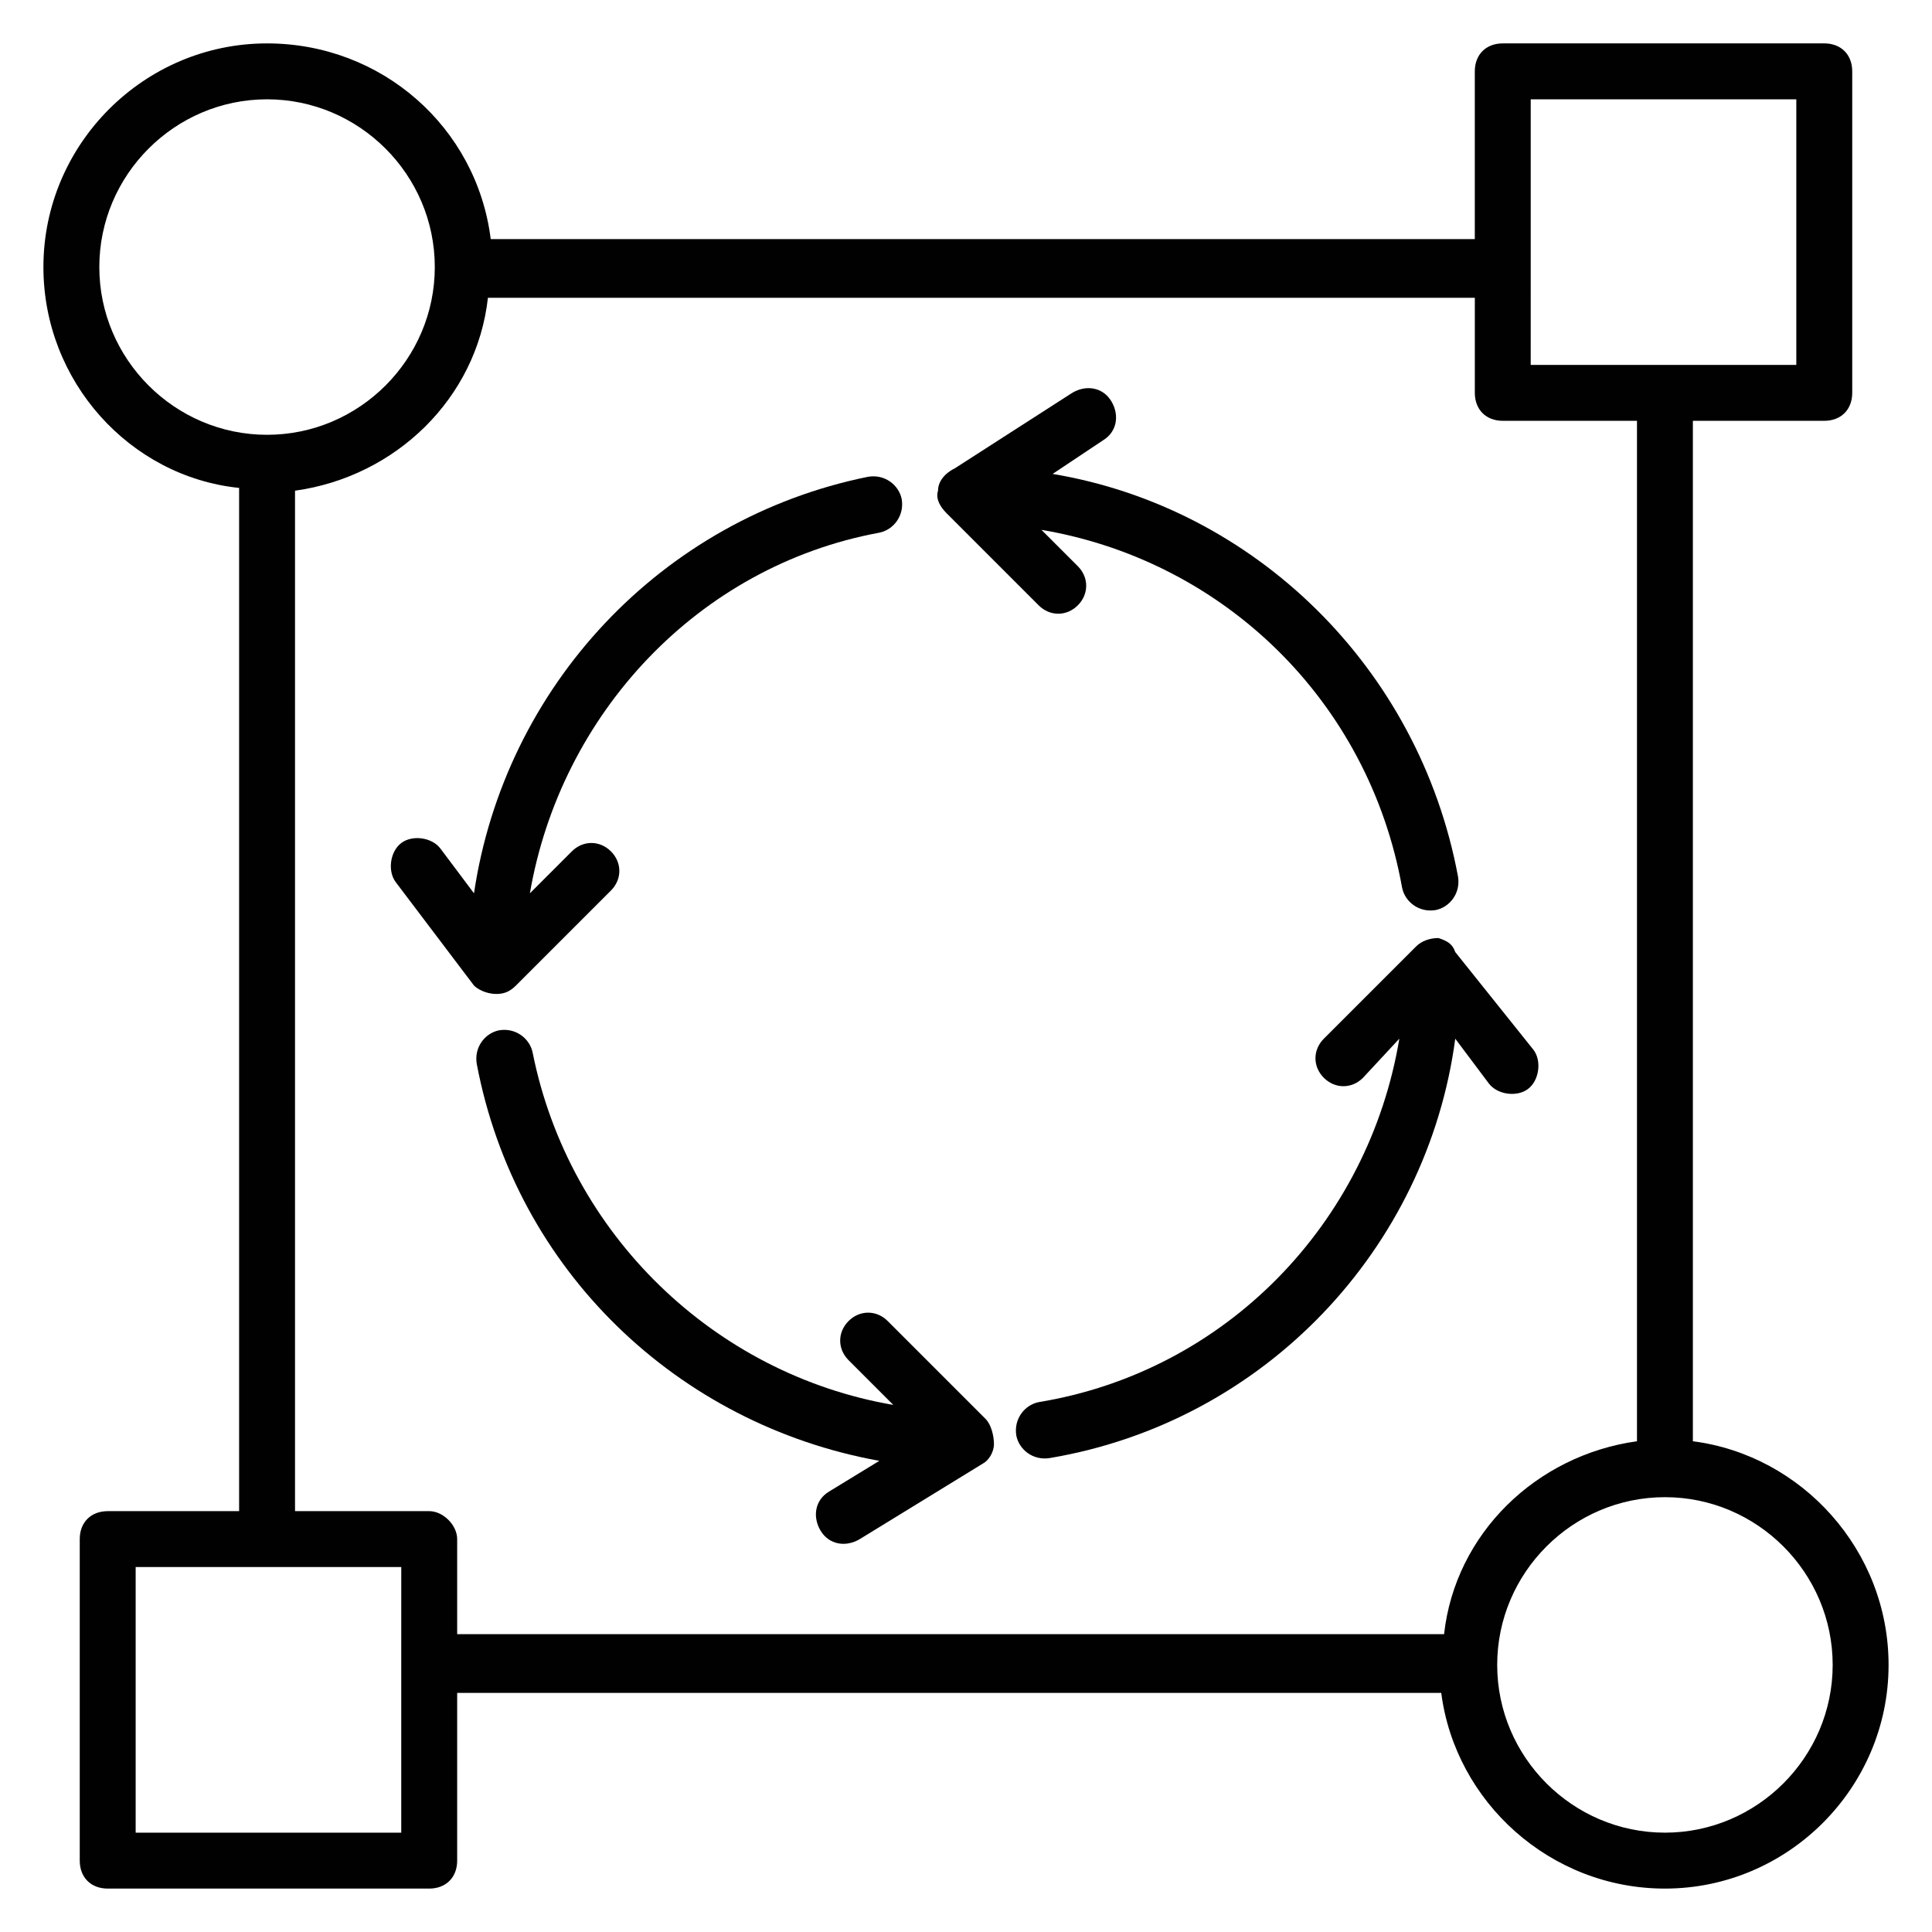
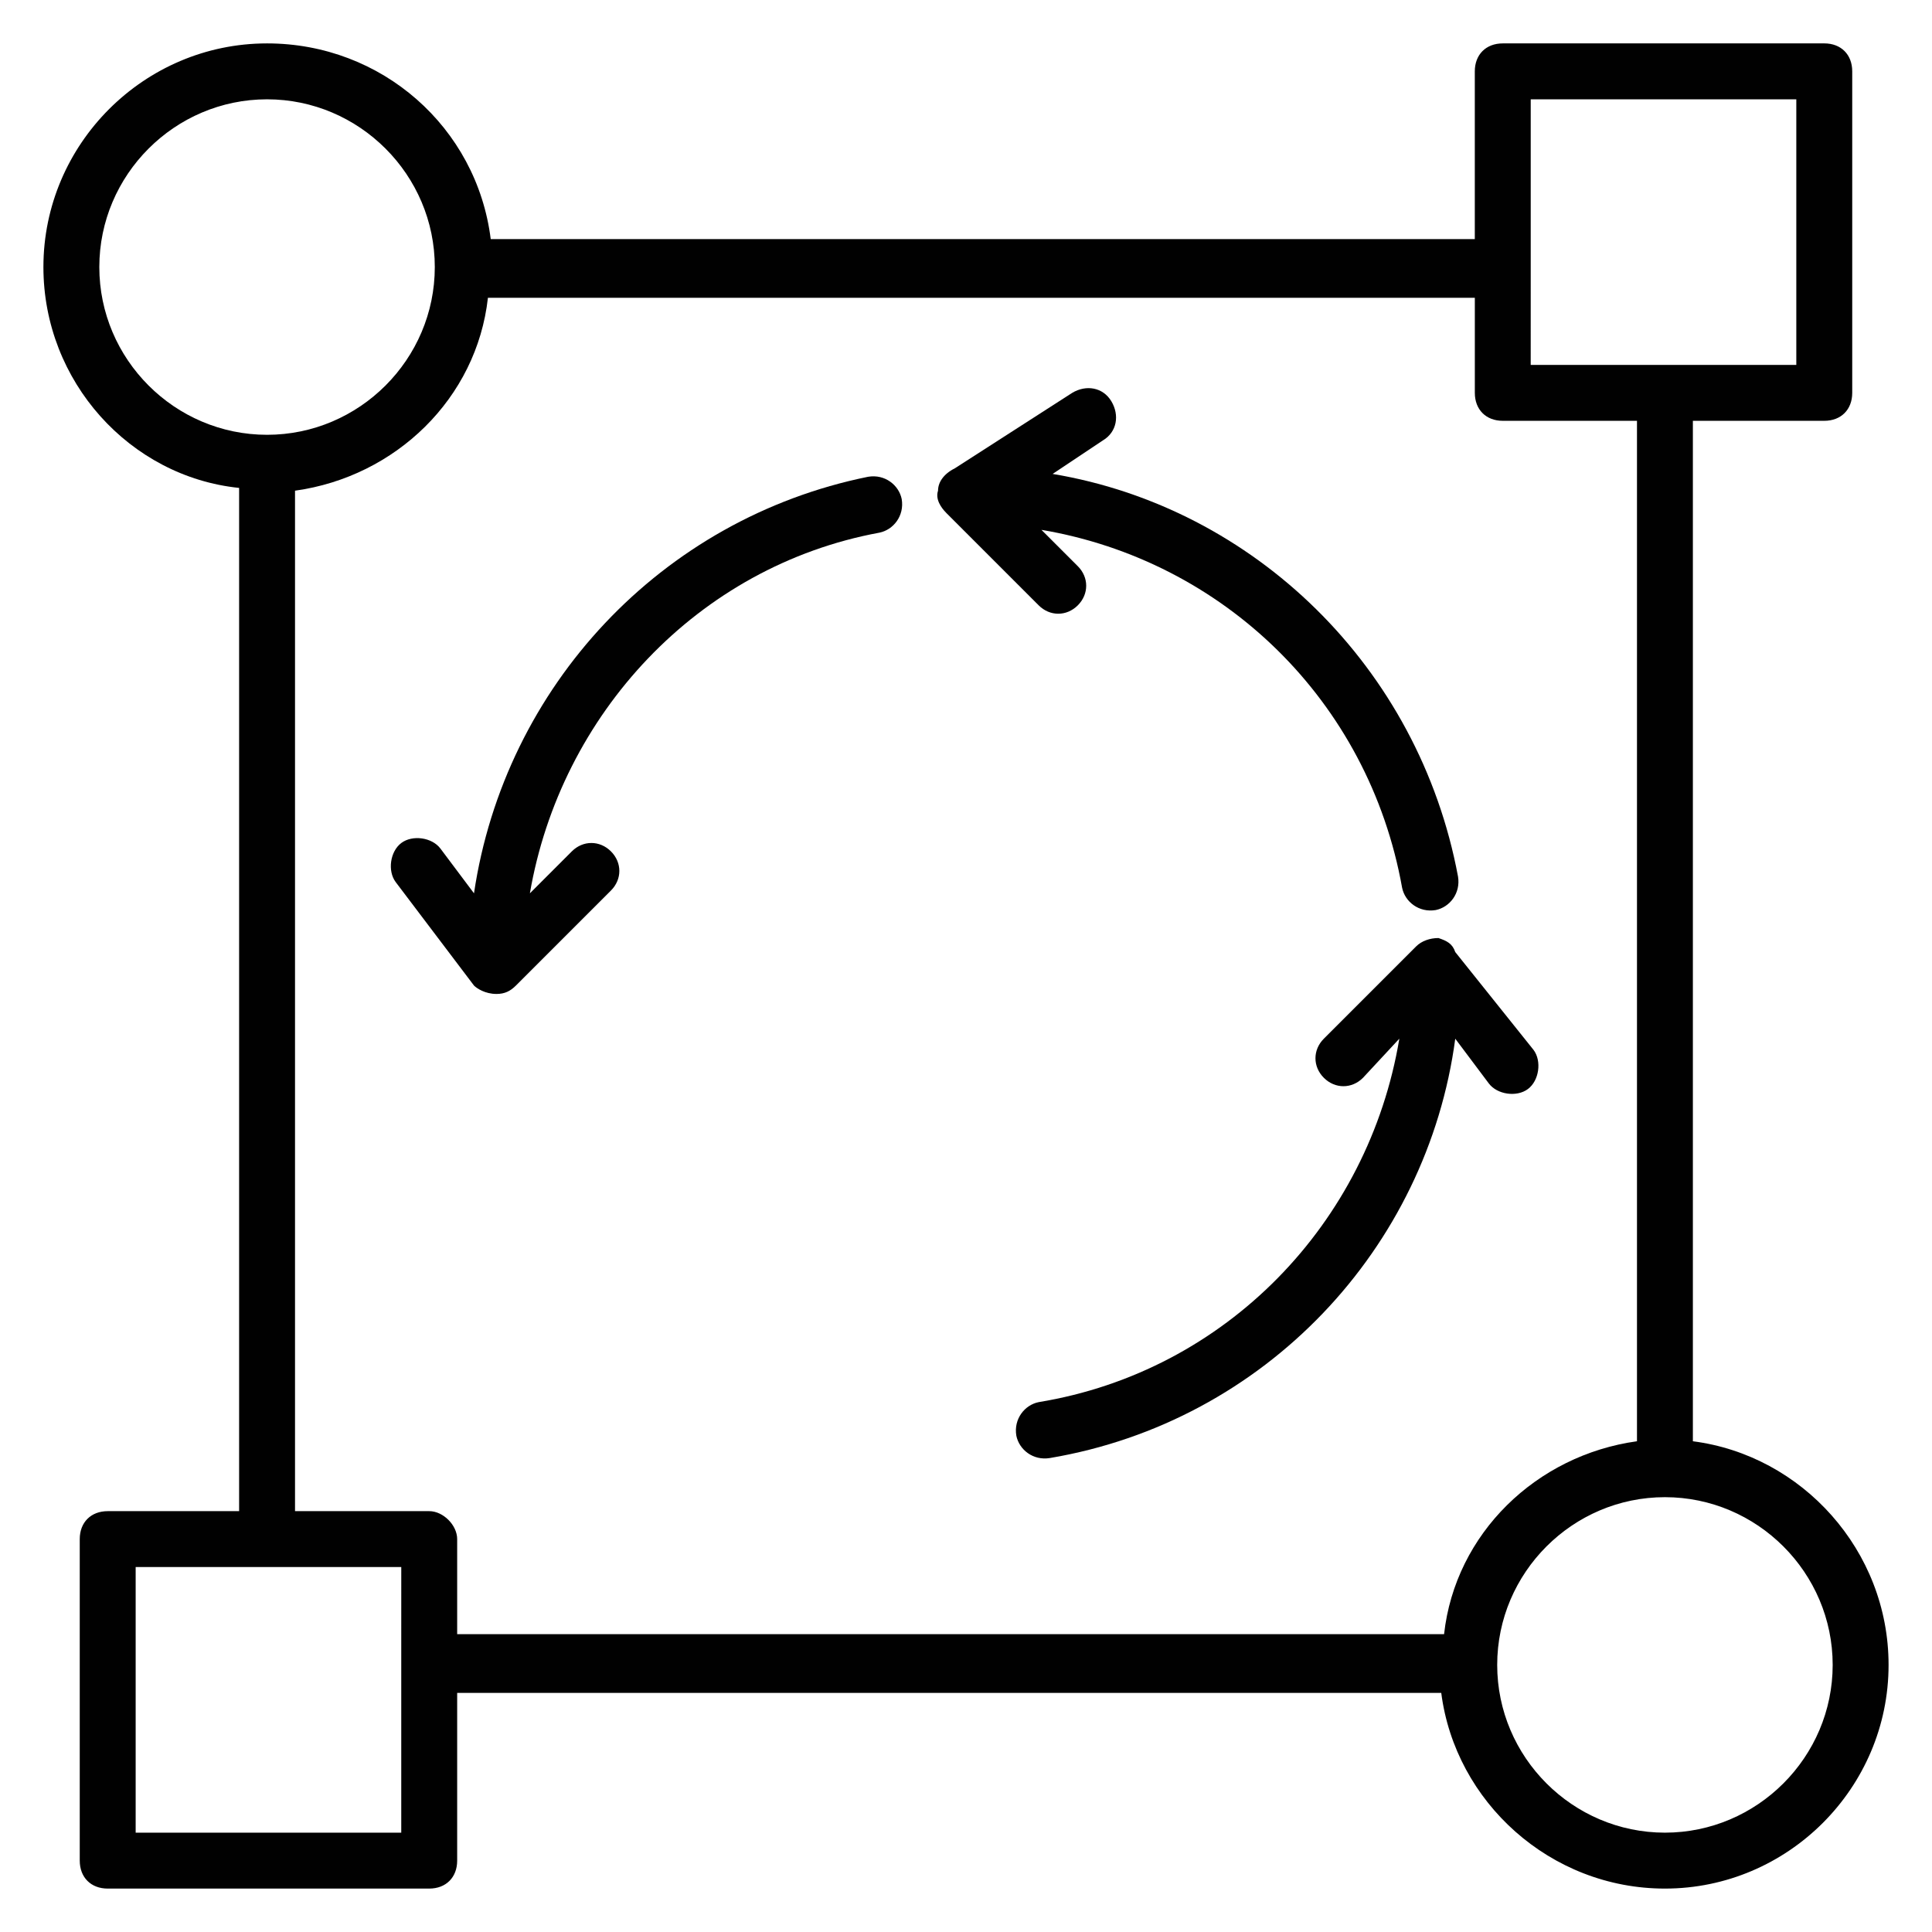
<svg xmlns="http://www.w3.org/2000/svg" width="800px" height="800px" version="1.1" viewBox="144 144 512 512">
  <g fill="#010101">
    <path d="m592.63 525.95v-270.43h34.82c4.445 0 7.41-2.965 7.41-7.41v-85.203c0-4.445-2.965-7.41-7.41-7.41l-85.203 0.004c-4.445 0-7.41 2.965-7.41 7.41v44.453h-260.79c-3.703-29.637-28.895-51.863-59.273-51.863-32.598 0-59.27 26.672-59.27 59.27 0 30.375 22.969 55.566 51.863 58.531v271.17h-34.824c-4.445 0-7.41 2.965-7.41 7.41v85.203c0 4.445 2.965 7.41 7.41 7.41h85.203c4.445 0 7.41-2.965 7.41-7.41v-44.453h260.79c3.703 28.895 28.895 51.863 59.273 51.863 32.598 0 59.273-26.672 59.273-59.273 0-30.375-22.969-55.566-51.863-59.273zm27.41-355.63v70.387h-70.387l0.004-25.934v-44.453zm-449.72 44.453c0-24.449 20.004-44.453 44.453-44.453 24.449 0 44.453 20.004 44.453 44.453 0 24.449-20.004 44.453-44.453 44.453-24.449 0-44.453-20.004-44.453-44.453zm9.633 414.9v-70.387h70.387l-0.004 25.934v44.453zm77.793-85.203h-35.562v-270.43c26.672-3.703 48.16-24.449 51.121-51.121h261.54v25.191c0 4.445 2.965 7.41 7.41 7.41l35.562-0.004v270.43c-26.672 3.703-48.16 24.449-51.121 51.121l-261.54 0.004v-25.191c0-3.703-3.707-7.41-7.41-7.41zm327.48 85.203c-24.449 0-44.453-20.004-44.453-44.453 0-24.449 20.004-44.453 44.453-44.453 24.449 0 44.453 20.004 44.453 44.453 0 24.449-20.004 44.453-44.453 44.453z" />
-     <path d="m405.18 520.02-25.93-25.93c-2.965-2.965-7.41-2.965-10.371 0-2.965 2.965-2.965 7.41 0 10.371l11.855 11.855c-47.418-8.148-85.945-45.195-95.574-93.352-0.742-3.703-4.445-6.668-8.891-5.926-3.703 0.742-6.668 4.445-5.926 8.891 10.371 54.828 53.344 95.574 106.69 105.21l-13.336 8.148c-3.703 2.223-4.445 6.668-2.223 10.371 2.223 3.703 6.668 4.445 10.371 2.223l32.598-20.004c1.48-0.742 2.965-2.965 2.965-5.188-0.004-2.223-0.742-5.188-2.227-6.668z" />
    <path d="m525.21 392.59c-2.223 0-4.445 0.742-5.926 2.223l-24.449 24.449c-2.965 2.965-2.965 7.41 0 10.371 2.965 2.965 7.41 2.965 10.371 0l9.633-10.371c-8.148 48.898-45.938 88.168-95.574 96.316-3.703 0.742-6.668 4.445-5.926 8.891 0.742 3.703 4.445 6.668 8.891 5.926 57.051-9.633 100.02-55.566 107.43-111.13l8.891 11.855c2.223 2.965 7.41 3.703 10.371 1.48 2.965-2.223 3.703-7.41 1.48-10.371l-20.746-25.93c-0.742-2.227-2.223-2.965-4.445-3.707z" />
    <path d="m394.81 279.97 24.449 24.449c2.965 2.965 7.41 2.965 10.371 0 2.965-2.965 2.965-7.41 0-10.371l-9.633-9.633c48.16 8.148 86.684 45.195 95.574 94.836 0.742 3.703 4.445 6.668 8.891 5.926 3.703-0.742 6.668-4.445 5.926-8.891-10.371-55.566-54.086-97.797-107.43-106.69l13.336-8.891c3.703-2.223 4.445-6.668 2.223-10.371-2.223-3.703-6.668-4.445-10.371-2.223l-31.117 20.004c-2.961 1.48-4.441 3.703-4.441 5.926-0.742 2.223 0.742 4.445 2.223 5.926z" />
    <path d="m275.53 407.41c2.223 0 3.703-0.742 5.188-2.223l25.191-25.191c2.965-2.965 2.965-7.41 0-10.371-2.965-2.965-7.41-2.965-10.371 0l-11.113 11.113c8.148-47.418 44.453-86.684 92.613-95.574 3.703-0.742 6.668-4.445 5.926-8.891-0.742-3.703-4.445-6.668-8.891-5.926-54.828 11.113-96.316 55.566-104.46 110.39l-8.891-11.855c-2.223-2.965-7.41-3.703-10.371-1.48-2.965 2.223-3.703 7.41-1.48 10.371l20.746 27.414c0.73 0.738 2.953 2.219 5.918 2.219z" />
  </g>
</svg>